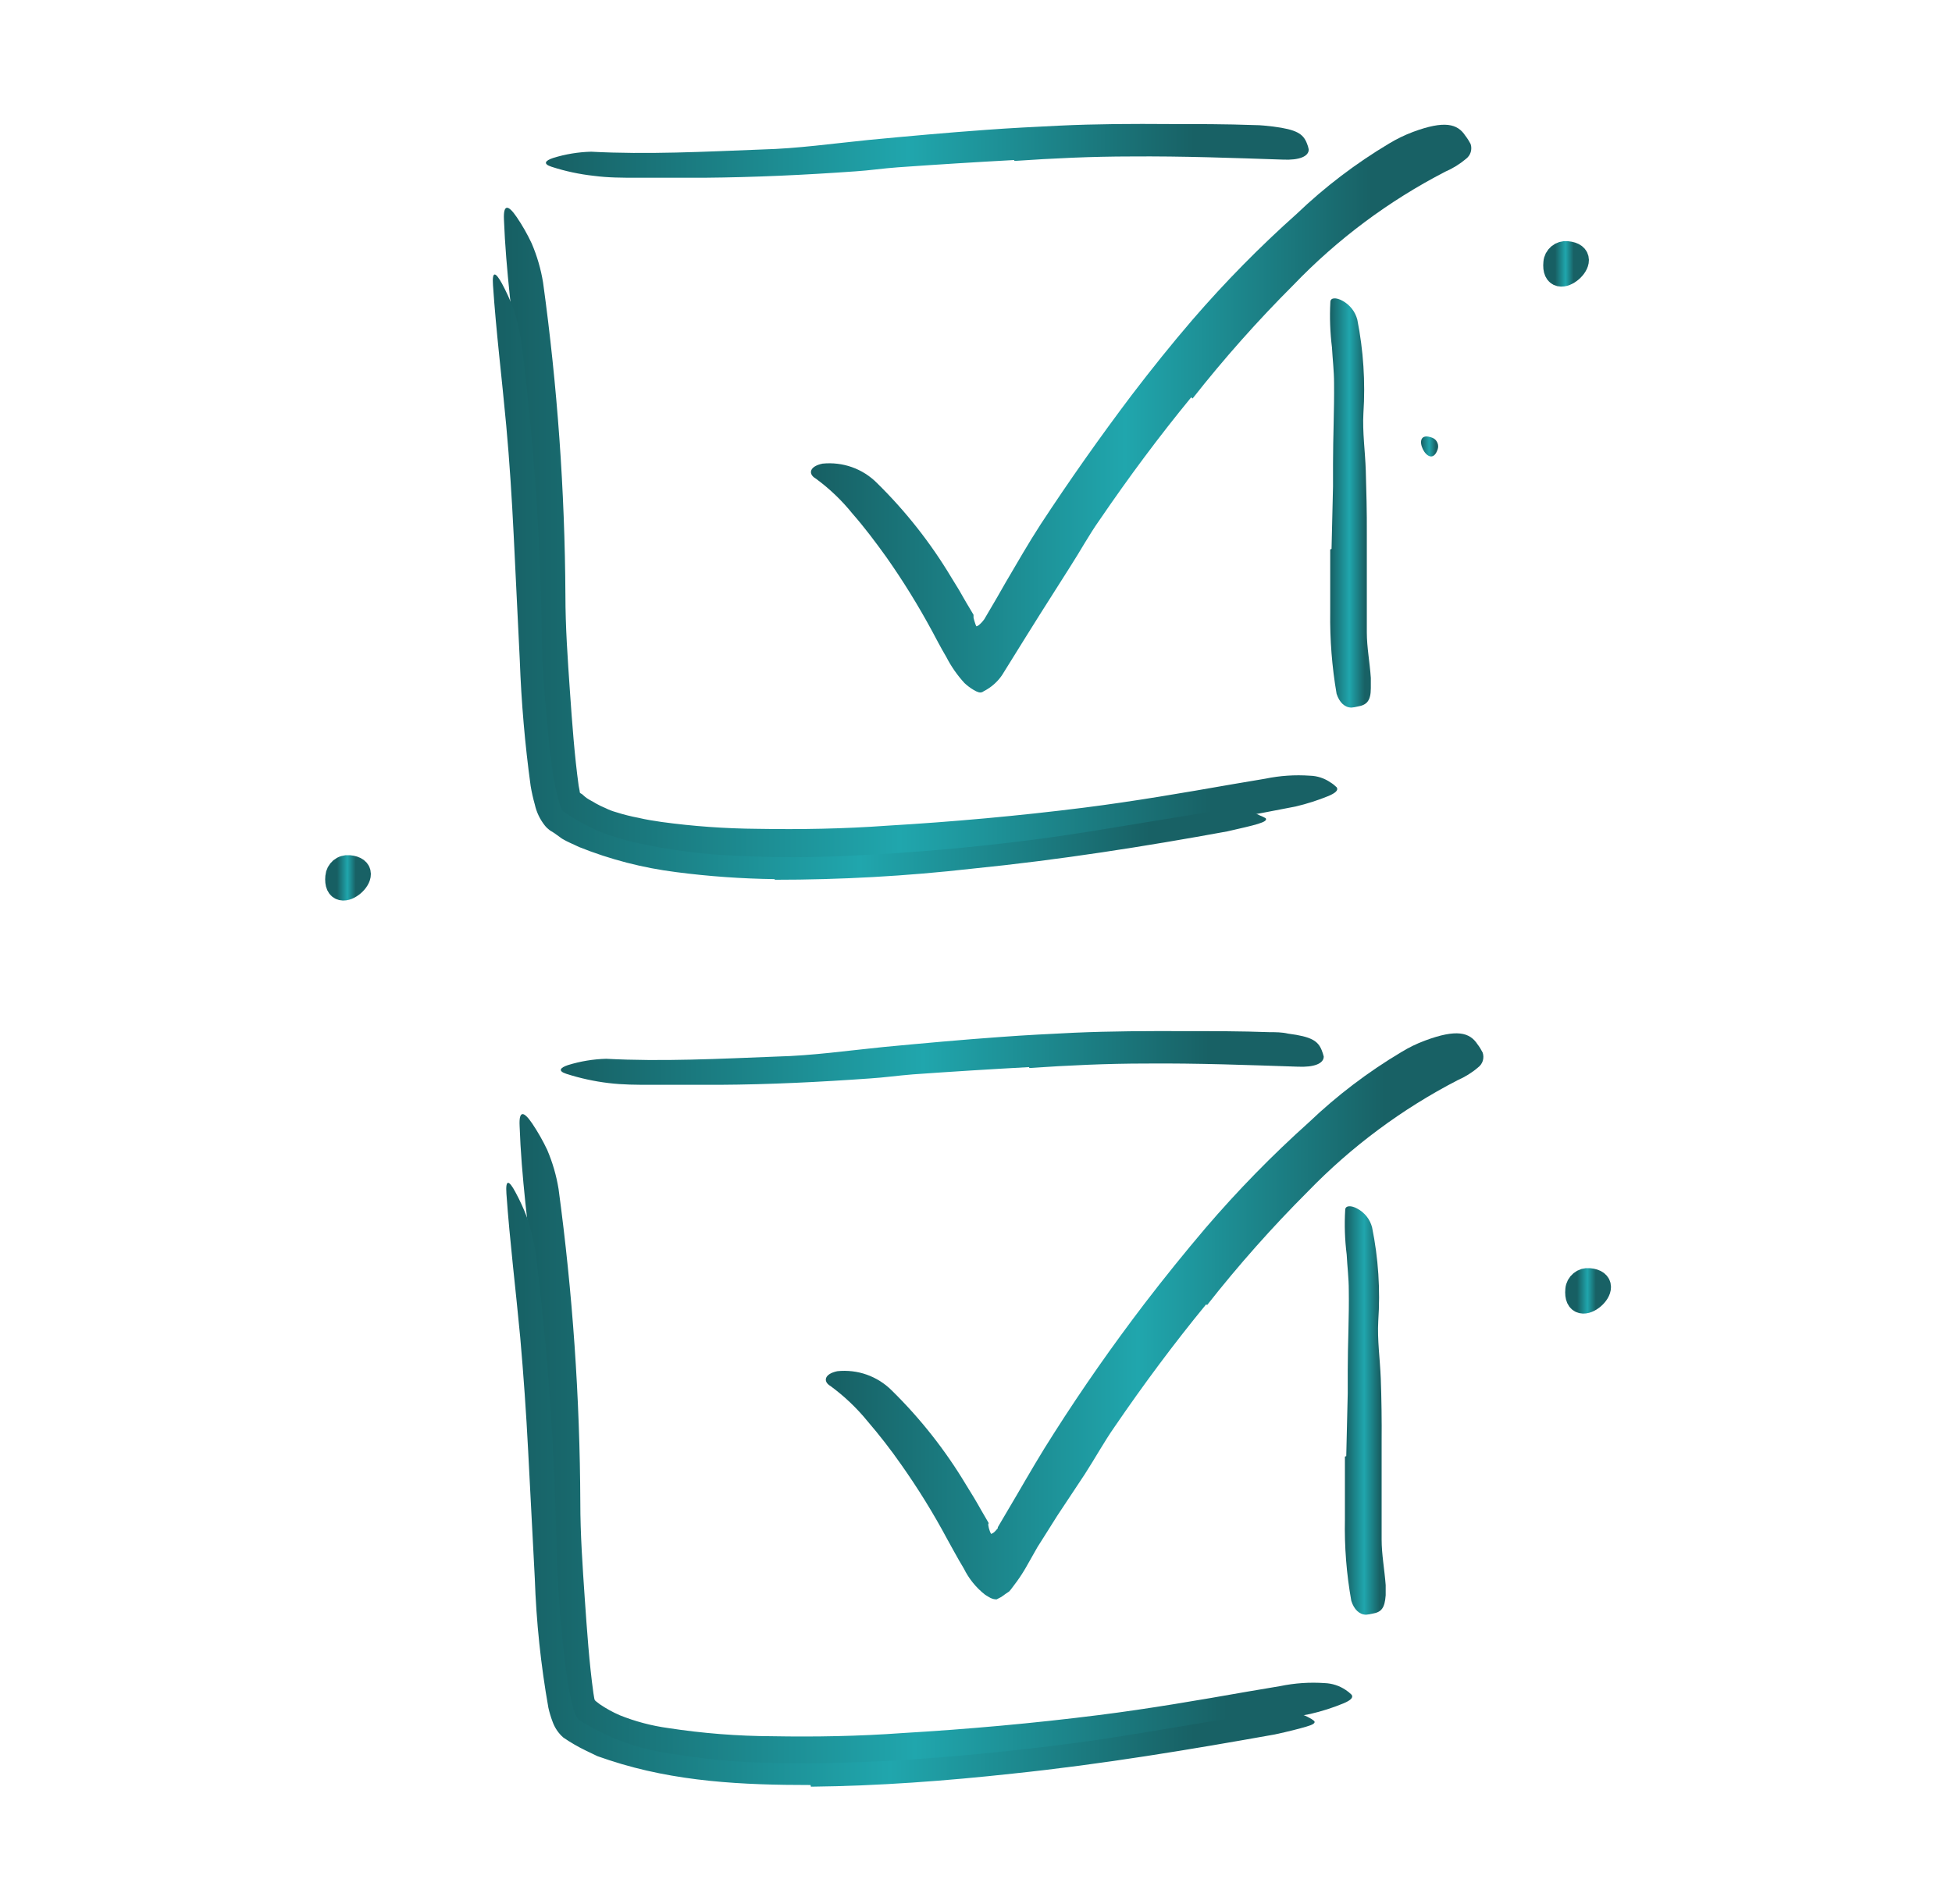
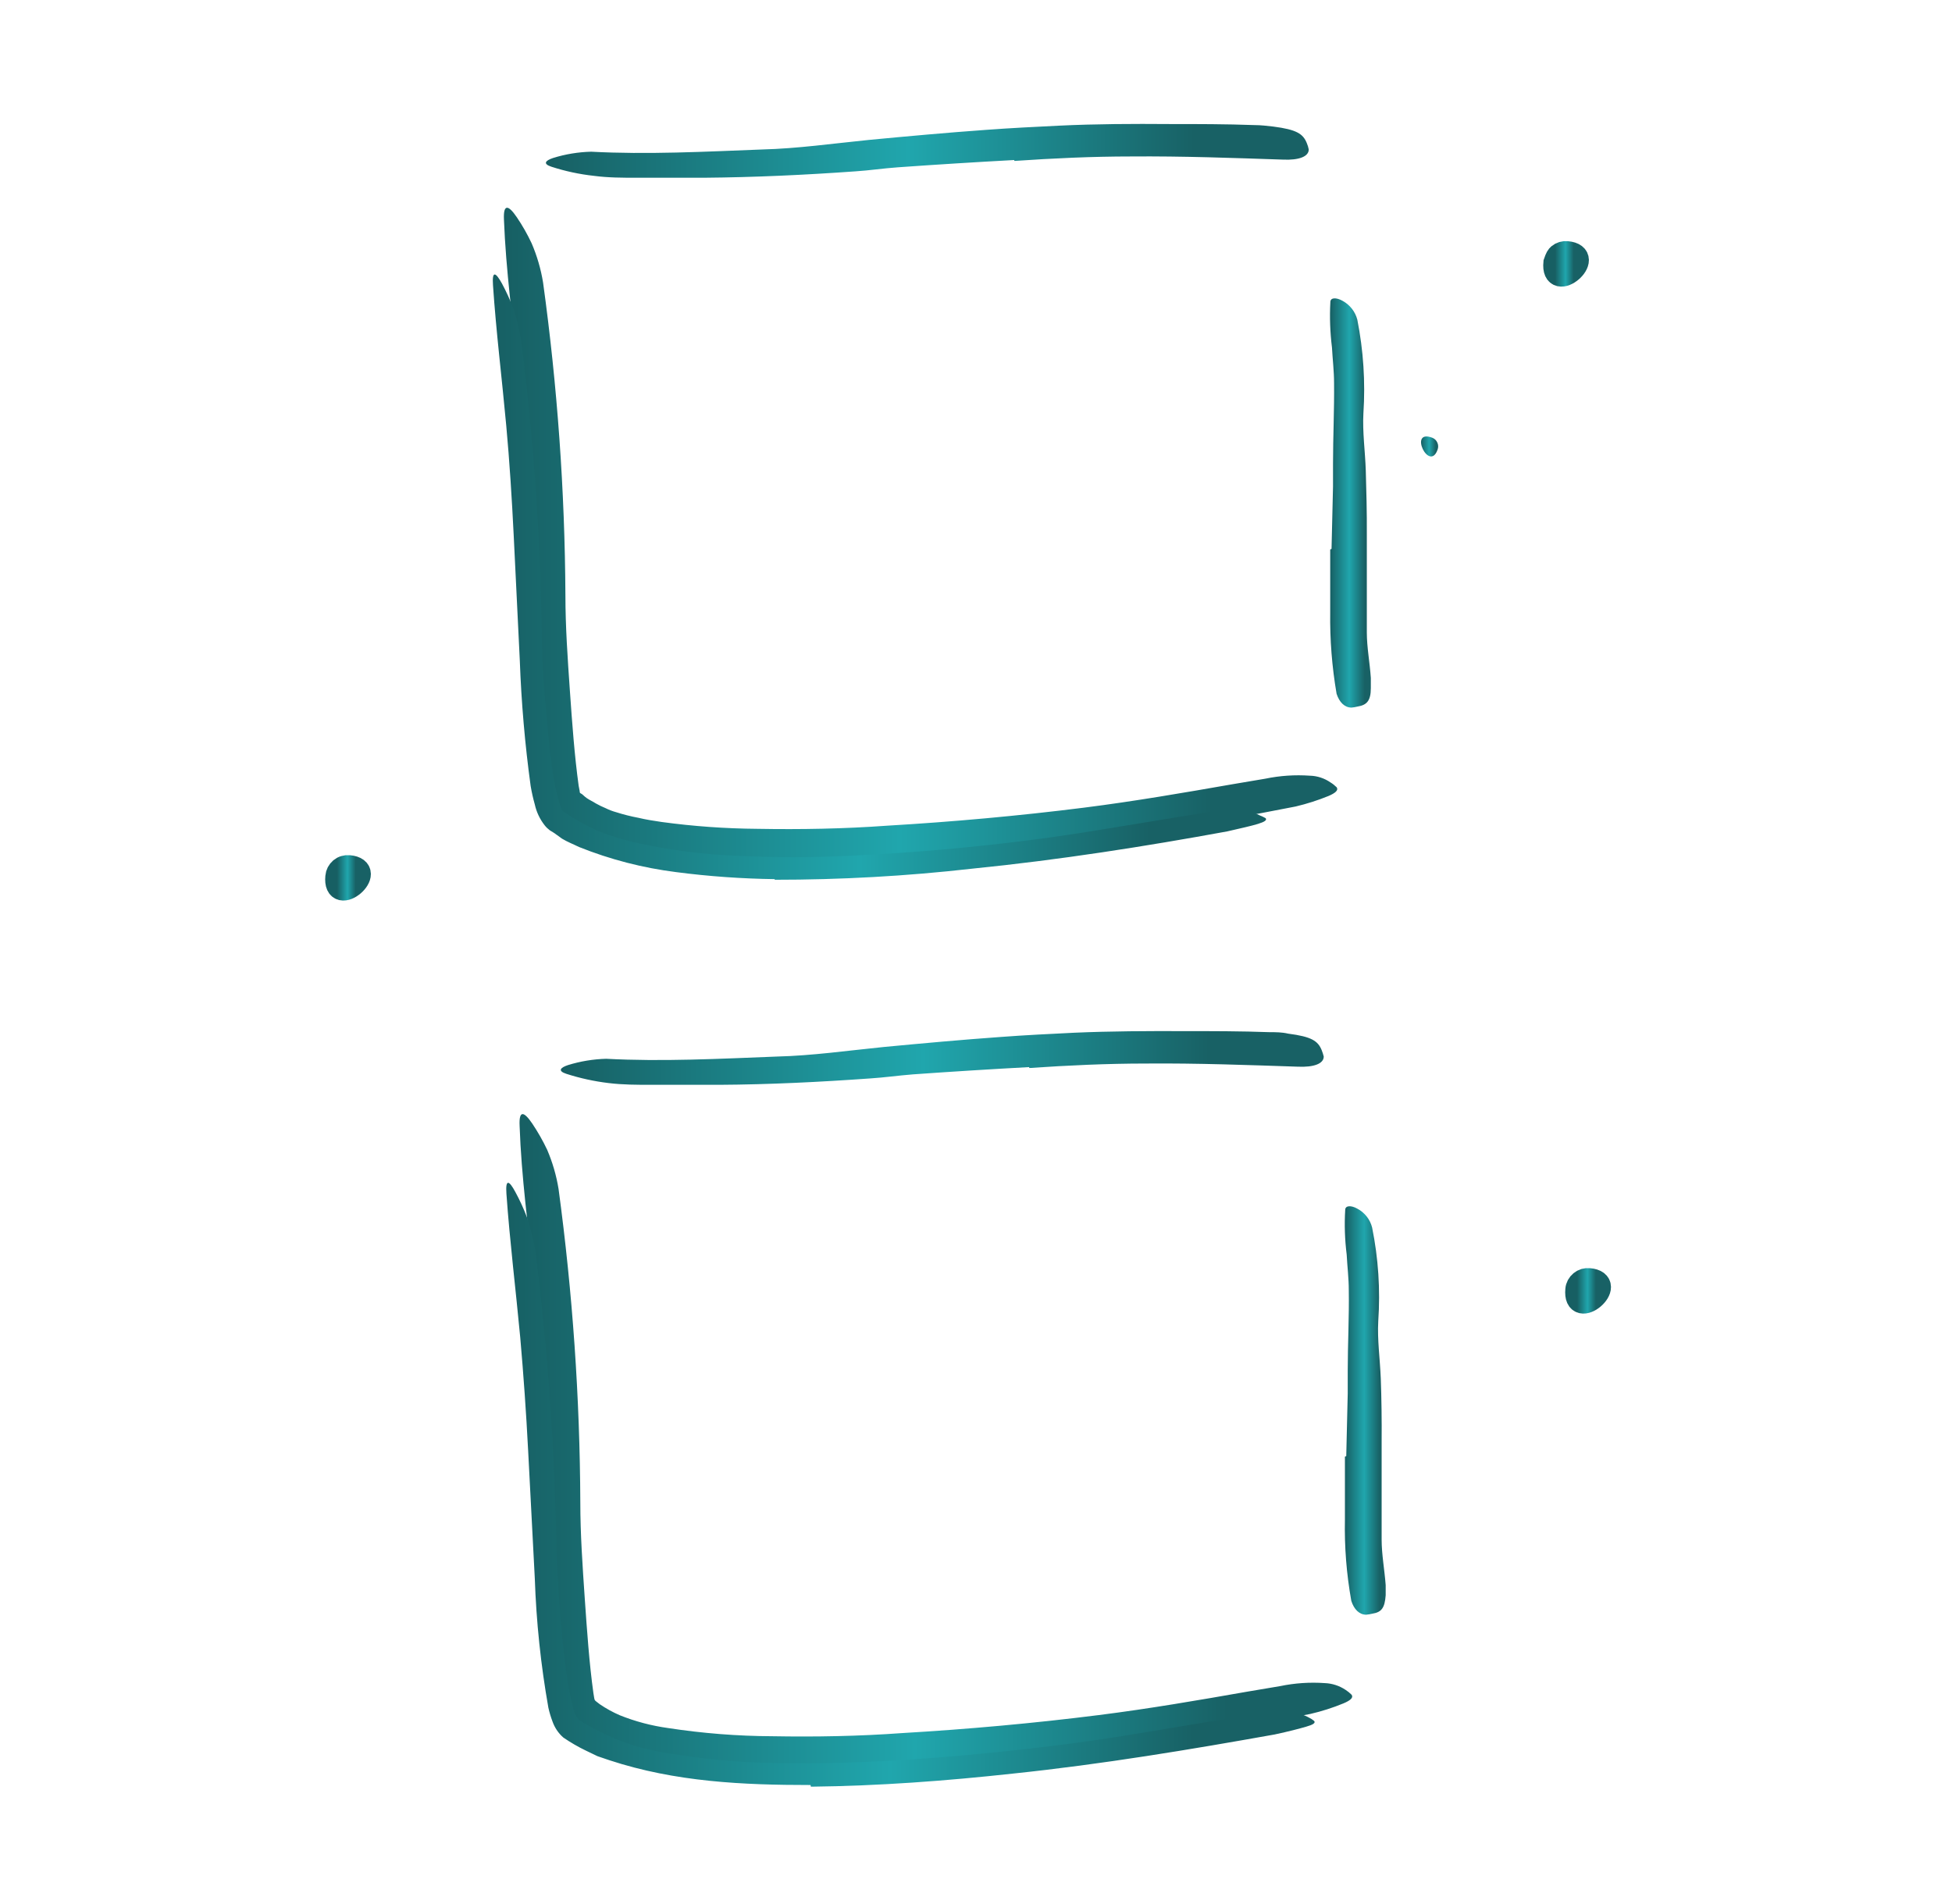
<svg xmlns="http://www.w3.org/2000/svg" width="41" height="40" viewBox="0 0 41 40" fill="none">
  <path d="M7.083 18.418C7.085 18.389 7.094 18.36 7.107 18.334C7.121 18.308 7.14 18.284 7.162 18.265C7.185 18.246 7.211 18.232 7.24 18.224C7.268 18.215 7.297 18.212 7.327 18.215C7.943 18.271 7.021 19.062 7.083 18.418Z" stroke="url(#paint0_linear_873_12103)" stroke-width="0.5" stroke-miterlimit="10" />
  <path d="M16.895 18.125C16.145 18.125 15.395 18.125 14.639 18.053C13.86 18.005 13.091 17.851 12.354 17.593C12.238 17.552 12.126 17.499 12.02 17.437C11.892 17.362 11.771 17.274 11.661 17.175C11.575 17.063 11.513 16.936 11.479 16.8C11.454 16.684 11.445 16.612 11.429 16.521C11.404 16.35 11.389 16.184 11.373 16.018C11.22 14.084 11.179 12.187 11.07 10.312C11.026 9.471 10.96 8.628 10.879 7.812C10.773 6.743 10.626 5.684 10.585 4.612C10.57 4.281 10.676 4.3 10.854 4.562C10.973 4.737 11.077 4.921 11.167 5.112C11.28 5.376 11.361 5.653 11.407 5.937C11.707 8.112 11.864 10.304 11.876 12.5C11.876 13.162 11.923 13.837 11.97 14.512C12.017 15.187 12.067 15.875 12.154 16.506L12.176 16.621C12.176 16.64 12.176 16.662 12.204 16.671C12.232 16.681 12.267 16.728 12.326 16.768C12.386 16.809 12.451 16.837 12.514 16.878C12.58 16.915 12.649 16.949 12.72 16.978C12.79 17.013 12.863 17.041 12.939 17.062C13.093 17.111 13.251 17.151 13.411 17.181C13.567 17.218 13.723 17.243 13.895 17.268C14.562 17.359 15.234 17.407 15.907 17.412C16.814 17.428 17.726 17.412 18.636 17.346C20.014 17.265 21.398 17.14 22.764 16.968C23.823 16.834 24.854 16.656 25.889 16.475L26.576 16.359C26.884 16.295 27.2 16.274 27.514 16.296C27.668 16.3 27.818 16.349 27.945 16.437C27.993 16.466 28.037 16.501 28.076 16.54C28.117 16.6 28.051 16.659 27.907 16.721C27.682 16.813 27.45 16.887 27.214 16.943C25.36 17.312 23.379 17.609 21.379 17.818C19.892 17.975 18.389 18.078 16.879 18.112L16.895 18.125Z" fill="url(#paint1_linear_873_12103)" />
  <path d="M27.968 11.531L27.999 10.218C27.999 10.059 27.999 9.906 27.999 9.74C27.999 9.178 28.027 8.612 28.021 8.047C28.021 7.797 27.99 7.547 27.977 7.3C27.938 6.984 27.926 6.665 27.943 6.347C27.943 6.247 28.068 6.247 28.196 6.318C28.273 6.359 28.34 6.416 28.394 6.484C28.448 6.552 28.487 6.631 28.509 6.715C28.637 7.362 28.68 8.023 28.637 8.681C28.615 9.078 28.674 9.484 28.687 9.887C28.699 10.29 28.712 10.775 28.709 11.218V12.037C28.709 12.45 28.709 12.865 28.709 13.287C28.709 13.6 28.771 13.912 28.793 14.243C28.793 14.315 28.793 14.384 28.793 14.456C28.793 14.725 28.706 14.812 28.515 14.843C28.473 14.854 28.43 14.861 28.387 14.865C28.243 14.865 28.131 14.753 28.074 14.575C27.977 14.009 27.932 13.436 27.94 12.862C27.94 12.421 27.94 11.981 27.94 11.543L27.968 11.531Z" fill="url(#paint2_linear_873_12103)" />
  <path d="M21.301 3.362C20.489 3.406 19.674 3.457 18.858 3.515C18.545 3.537 18.264 3.581 17.964 3.6C16.911 3.675 15.854 3.725 14.792 3.734C14.323 3.734 13.854 3.734 13.38 3.734C13.067 3.734 12.776 3.734 12.473 3.694C12.171 3.661 11.872 3.597 11.583 3.503C11.401 3.444 11.448 3.375 11.617 3.319C11.876 3.238 12.146 3.194 12.417 3.187C13.595 3.25 14.798 3.187 16.014 3.14C16.742 3.122 17.498 3.015 18.245 2.94C19.064 2.862 19.889 2.787 20.714 2.728C21.223 2.69 21.733 2.665 22.242 2.64C23.014 2.603 23.805 2.6 24.564 2.606C25.161 2.606 25.751 2.606 26.351 2.628C26.483 2.628 26.611 2.644 26.745 2.659C27.236 2.722 27.37 2.812 27.448 3.006C27.467 3.049 27.48 3.094 27.489 3.14C27.489 3.287 27.289 3.369 26.945 3.353C25.917 3.319 24.845 3.278 23.755 3.287C22.942 3.287 22.126 3.325 21.308 3.381L21.301 3.362Z" fill="url(#paint3_linear_873_12103)" />
-   <path d="M25.02 8.347C24.345 9.169 23.705 10.031 23.099 10.919C22.877 11.231 22.686 11.584 22.474 11.912L21.849 12.897L21.536 13.397L21.045 14.187C20.947 14.329 20.815 14.444 20.661 14.522C20.647 14.534 20.63 14.542 20.612 14.546C20.594 14.549 20.576 14.549 20.558 14.544C20.522 14.533 20.487 14.517 20.455 14.497C20.384 14.456 20.318 14.406 20.258 14.35C20.107 14.185 19.979 14.002 19.877 13.803C19.817 13.7 19.758 13.597 19.702 13.491L19.58 13.262C19.289 12.723 18.967 12.201 18.614 11.7C18.389 11.387 18.155 11.075 17.908 10.794C17.683 10.514 17.423 10.265 17.133 10.053C16.97 9.959 16.998 9.797 17.277 9.74C17.485 9.719 17.695 9.744 17.892 9.813C18.09 9.883 18.269 9.996 18.417 10.144C19.02 10.736 19.546 11.403 19.98 12.128C20.089 12.3 20.195 12.478 20.292 12.653L20.448 12.915C20.448 12.947 20.448 12.941 20.448 12.944V12.975C20.457 13.016 20.469 13.057 20.483 13.097C20.483 13.097 20.505 13.172 20.517 13.156L20.558 13.134L20.583 13.112C20.604 13.093 20.624 13.072 20.642 13.05L20.674 13.009L20.758 12.866C20.88 12.662 20.998 12.456 21.12 12.241C21.361 11.831 21.599 11.415 21.858 11.015C22.466 10.088 23.104 9.183 23.77 8.3C24.183 7.759 24.608 7.228 25.052 6.712C25.732 5.925 26.462 5.183 27.239 4.49C27.827 3.927 28.477 3.433 29.177 3.015C29.336 2.919 29.503 2.838 29.677 2.772C30.342 2.525 30.614 2.6 30.777 2.85C30.82 2.905 30.857 2.963 30.889 3.025C30.908 3.081 30.908 3.141 30.891 3.197C30.873 3.253 30.839 3.302 30.792 3.337C30.661 3.448 30.515 3.538 30.358 3.606C29.171 4.219 28.092 5.023 27.167 5.987C26.414 6.739 25.707 7.536 25.049 8.372L25.02 8.347Z" fill="url(#paint4_linear_873_12103)" />
  <path d="M16.271 18.469C15.58 18.46 14.89 18.411 14.205 18.322C13.504 18.234 12.817 18.057 12.162 17.794C12.043 17.735 11.918 17.688 11.805 17.619L11.64 17.5L11.549 17.444C11.508 17.413 11.471 17.378 11.44 17.338C11.339 17.209 11.268 17.06 11.233 16.9C11.197 16.773 11.168 16.643 11.146 16.513C11.026 15.638 10.95 14.758 10.918 13.875L10.79 11.25C10.752 10.478 10.702 9.688 10.633 8.938C10.543 7.953 10.421 6.975 10.355 5.994C10.333 5.681 10.408 5.713 10.543 5.956C10.632 6.122 10.711 6.293 10.777 6.469C10.863 6.72 10.923 6.978 10.958 7.241C11.21 9.256 11.351 11.283 11.38 13.313C11.38 13.919 11.433 14.538 11.49 15.156C11.515 15.469 11.549 15.781 11.593 16.094C11.626 16.383 11.687 16.669 11.774 16.947C11.785 16.973 11.797 16.998 11.812 17.022C11.818 17.036 11.829 17.048 11.843 17.056L12.037 17.181C12.171 17.263 12.315 17.338 12.458 17.41C12.608 17.479 12.763 17.537 12.921 17.585C13.079 17.636 13.24 17.678 13.402 17.713C14.06 17.857 14.729 17.945 15.402 17.975C16.235 18.019 17.069 18.019 17.902 17.975C19.171 17.916 20.446 17.803 21.699 17.641C22.674 17.516 23.624 17.344 24.587 17.191L25.212 17.088C26.008 16.966 26.287 17.035 26.462 17.131C26.504 17.147 26.544 17.166 26.583 17.188C26.652 17.272 26.349 17.335 25.777 17.466C24.074 17.778 22.252 18.066 20.412 18.25C19.037 18.406 17.654 18.483 16.271 18.482V18.469Z" fill="url(#paint5_linear_873_12103)" />
  <path d="M17.207 37.166C16.46 37.166 15.707 37.166 14.954 37.094C14.174 37.046 13.405 36.891 12.667 36.634C12.521 36.578 12.379 36.509 12.245 36.428L12.014 36.247C11.965 36.215 11.928 36.169 11.907 36.116C11.875 36.067 11.85 36.015 11.832 35.959C11.811 35.908 11.795 35.855 11.786 35.8C11.786 35.763 11.77 35.719 11.764 35.684L11.732 35.472C11.714 35.331 11.698 35.197 11.689 35.059C11.548 33.141 11.507 31.253 11.398 29.353C11.354 28.512 11.289 27.669 11.207 26.853C11.098 25.784 10.951 24.725 10.914 23.653C10.898 23.322 11.001 23.341 11.179 23.603C11.297 23.779 11.401 23.962 11.492 24.153C11.605 24.417 11.686 24.694 11.732 24.978C12.027 27.161 12.18 29.36 12.189 31.562C12.189 32.225 12.236 32.9 12.282 33.575C12.329 34.25 12.376 34.938 12.464 35.569C12.498 35.756 12.464 35.694 12.598 35.803C12.73 35.893 12.87 35.97 13.017 36.034C13.343 36.165 13.684 36.255 14.032 36.303C14.756 36.414 15.488 36.472 16.22 36.475C17.126 36.491 18.039 36.475 18.948 36.409C20.326 36.328 21.714 36.203 23.076 36.031C24.139 35.897 25.17 35.719 26.201 35.538L26.889 35.422C27.197 35.358 27.512 35.337 27.826 35.359C27.981 35.365 28.132 35.414 28.261 35.5C28.307 35.53 28.35 35.564 28.389 35.603C28.432 35.663 28.367 35.722 28.22 35.784C27.995 35.877 27.763 35.951 27.526 36.006C25.676 36.375 23.695 36.672 21.692 36.881C20.204 37.038 18.704 37.144 17.195 37.178L17.207 37.166Z" fill="url(#paint6_linear_873_12103)" />
  <path d="M28.277 30.591L28.308 29.275C28.308 29.116 28.308 28.962 28.308 28.797C28.308 28.234 28.339 27.669 28.33 27.103C28.33 26.853 28.299 26.606 28.286 26.356C28.247 26.045 28.236 25.732 28.255 25.419C28.255 25.322 28.38 25.319 28.508 25.391C28.585 25.431 28.652 25.488 28.706 25.556C28.76 25.624 28.799 25.703 28.82 25.788C28.951 26.434 28.994 27.095 28.949 27.753C28.927 28.15 28.986 28.556 29.002 28.959C29.017 29.363 29.024 29.847 29.02 30.291V31.094C29.02 31.506 29.02 31.922 29.02 32.344C29.02 32.656 29.08 32.969 29.105 33.3C29.105 33.372 29.105 33.441 29.105 33.513C29.086 33.781 29.017 33.869 28.827 33.9C28.784 33.91 28.74 33.918 28.695 33.922C28.552 33.922 28.439 33.809 28.383 33.631C28.282 33.066 28.237 32.493 28.249 31.919C28.249 31.478 28.249 31.038 28.249 30.6L28.277 30.591Z" fill="url(#paint7_linear_873_12103)" />
  <path d="M21.614 22.418C20.801 22.462 19.986 22.513 19.17 22.571C18.857 22.596 18.573 22.637 18.276 22.656C17.223 22.731 16.164 22.784 15.104 22.79C14.632 22.79 14.167 22.79 13.689 22.79C13.376 22.79 13.085 22.79 12.782 22.753C12.481 22.717 12.184 22.652 11.895 22.559C11.714 22.5 11.761 22.431 11.932 22.375C12.191 22.295 12.459 22.251 12.729 22.243C13.907 22.306 15.111 22.243 16.326 22.196C17.057 22.178 17.811 22.071 18.557 21.996C19.379 21.918 20.201 21.843 21.029 21.784C21.535 21.746 22.048 21.721 22.557 21.696C23.329 21.662 24.12 21.659 24.876 21.662C25.476 21.662 26.067 21.662 26.664 21.684C26.795 21.684 26.926 21.684 27.057 21.715C27.548 21.778 27.682 21.868 27.761 22.062C27.778 22.106 27.793 22.151 27.804 22.196C27.804 22.343 27.604 22.425 27.257 22.409C26.232 22.375 25.157 22.334 24.067 22.343C23.257 22.343 22.439 22.381 21.62 22.437L21.614 22.418Z" fill="url(#paint8_linear_873_12103)" />
-   <path d="M25.333 27.403C24.658 28.225 24.017 29.088 23.411 29.975C23.192 30.288 22.998 30.641 22.786 30.969L22.208 31.841L21.93 32.282L21.792 32.5L21.583 32.869C21.517 32.989 21.444 33.105 21.364 33.216L21.252 33.366C21.235 33.39 21.216 33.413 21.195 33.435L21.139 33.472L21.03 33.55L20.933 33.6C20.83 33.6 20.77 33.55 20.692 33.503C20.504 33.356 20.351 33.168 20.245 32.953C20.108 32.728 19.955 32.438 19.892 32.328C19.603 31.788 19.28 31.266 18.927 30.766C18.708 30.452 18.473 30.15 18.224 29.86C17.997 29.581 17.735 29.332 17.445 29.119C17.283 29.025 17.311 28.863 17.589 28.806C17.797 28.785 18.008 28.809 18.205 28.879C18.402 28.949 18.582 29.062 18.73 29.21C19.333 29.802 19.858 30.469 20.292 31.194C20.402 31.369 20.508 31.544 20.605 31.719L20.758 31.982C20.777 32.013 20.758 32.007 20.758 32.01V32.041C20.764 32.083 20.774 32.123 20.789 32.163C20.789 32.163 20.814 32.238 20.827 32.222L20.867 32.2C20.888 32.184 20.907 32.165 20.924 32.144L20.958 32.106V32.085L20.98 32.047L21.361 31.4C21.614 30.966 21.867 30.528 22.139 30.107C22.736 29.169 23.367 28.269 24.036 27.391C24.453 26.847 24.881 26.317 25.32 25.8C25.995 25.012 26.72 24.27 27.492 23.578C28.082 23.015 28.733 22.52 29.433 22.103C29.591 22.006 29.759 21.924 29.933 21.86C30.595 21.613 30.87 21.688 31.033 21.938C31.075 21.992 31.111 22.051 31.142 22.113C31.161 22.168 31.162 22.229 31.145 22.285C31.127 22.341 31.093 22.39 31.045 22.425C30.916 22.536 30.77 22.626 30.614 22.694C29.447 23.298 28.385 24.087 27.47 25.032C26.718 25.784 26.012 26.58 25.355 27.416L25.333 27.403Z" fill="url(#paint9_linear_873_12103)" />
  <path d="M17.024 37.5C15.618 37.5 14.19 37.438 12.796 36.978L12.549 36.894L12.308 36.778C12.143 36.699 11.985 36.607 11.833 36.503C11.729 36.413 11.651 36.296 11.605 36.166C11.569 36.071 11.54 35.974 11.518 35.875C11.359 34.978 11.264 34.07 11.233 33.16L11.093 30.472C11.052 29.678 10.996 28.881 10.927 28.097C10.833 27.088 10.708 26.085 10.637 25.078C10.615 24.766 10.69 24.791 10.824 25.041C10.916 25.21 10.997 25.386 11.065 25.566C11.152 25.82 11.216 26.081 11.255 26.347C11.509 28.414 11.654 30.493 11.69 32.575C11.712 33.2 11.752 33.825 11.815 34.45C11.846 34.763 11.883 35.075 11.933 35.388C11.962 35.538 11.99 35.7 12.027 35.828C12.044 35.934 12.086 36.035 12.149 36.122L12.177 36.141C12.746 36.503 13.385 36.739 14.052 36.835C14.736 36.95 15.428 37.017 16.121 37.035C16.977 37.06 17.837 37.035 18.696 36.991C19.999 36.916 21.305 36.785 22.593 36.616C23.593 36.481 24.568 36.303 25.552 36.144L26.202 36.041C27.018 35.913 27.302 35.978 27.483 36.078C27.526 36.098 27.566 36.123 27.602 36.153C27.64 36.197 27.574 36.235 27.433 36.275C27.293 36.316 27.068 36.375 26.774 36.438C25.027 36.75 23.162 37.063 21.274 37.26C19.874 37.413 18.462 37.519 17.033 37.535L17.024 37.5Z" fill="url(#paint10_linear_873_12103)" />
-   <path d="M32.667 5.519C32.669 5.489 32.678 5.461 32.691 5.434C32.705 5.408 32.724 5.385 32.746 5.366C32.769 5.347 32.795 5.333 32.824 5.324C32.852 5.316 32.882 5.313 32.911 5.316C33.526 5.372 32.605 6.166 32.667 5.519Z" stroke="url(#paint11_linear_873_12103)" stroke-width="0.5" stroke-miterlimit="10" />
+   <path d="M32.667 5.519C32.705 5.408 32.724 5.385 32.746 5.366C32.769 5.347 32.795 5.333 32.824 5.324C32.852 5.316 32.882 5.313 32.911 5.316C33.526 5.372 32.605 6.166 32.667 5.519Z" stroke="url(#paint11_linear_873_12103)" stroke-width="0.5" stroke-miterlimit="10" />
  <path d="M33.128 27.094C33.13 27.064 33.139 27.036 33.153 27.009C33.167 26.983 33.186 26.96 33.209 26.941C33.232 26.922 33.258 26.908 33.287 26.899C33.315 26.891 33.345 26.888 33.375 26.891C33.99 26.947 33.068 27.741 33.128 27.094Z" stroke="url(#paint12_linear_873_12103)" stroke-width="0.5" stroke-miterlimit="10" />
  <path d="M30.086 9.197C30.133 9.216 30.171 9.253 30.191 9.3C30.212 9.346 30.213 9.399 30.195 9.447C30.02 9.934 29.574 9 30.086 9.197Z" fill="url(#paint13_linear_873_12103)" />
  <defs>
    <linearGradient id="paint0_linear_873_12103" x1="7.08" y1="18.442" x2="7.54" y2="18.442" gradientUnits="userSpaceOnUse">
      <stop stop-color="#175F63" />
      <stop offset="0.475" stop-color="#20A6AD" />
      <stop offset="0.85" stop-color="#186165" />
    </linearGradient>
    <linearGradient id="paint1_linear_873_12103" x1="10.584" y1="11.244" x2="28.088" y2="11.244" gradientUnits="userSpaceOnUse">
      <stop stop-color="#175F63" />
      <stop offset="0.475" stop-color="#20A6AD" />
      <stop offset="0.85" stop-color="#186165" />
    </linearGradient>
    <linearGradient id="paint2_linear_873_12103" x1="27.936" y1="10.566" x2="28.793" y2="10.566" gradientUnits="userSpaceOnUse">
      <stop stop-color="#175F63" />
      <stop offset="0.475" stop-color="#20A6AD" />
      <stop offset="0.85" stop-color="#186165" />
    </linearGradient>
    <linearGradient id="paint3_linear_873_12103" x1="11.467" y1="3.169" x2="27.489" y2="3.169" gradientUnits="userSpaceOnUse">
      <stop stop-color="#175F63" />
      <stop offset="0.475" stop-color="#20A6AD" />
      <stop offset="0.85" stop-color="#186165" />
    </linearGradient>
    <linearGradient id="paint4_linear_873_12103" x1="17.033" y1="8.584" x2="30.903" y2="8.584" gradientUnits="userSpaceOnUse">
      <stop stop-color="#175F63" />
      <stop offset="0.475" stop-color="#20A6AD" />
      <stop offset="0.85" stop-color="#186165" />
    </linearGradient>
    <linearGradient id="paint5_linear_873_12103" x1="10.352" y1="12.124" x2="26.593" y2="12.124" gradientUnits="userSpaceOnUse">
      <stop stop-color="#175F63" />
      <stop offset="0.475" stop-color="#20A6AD" />
      <stop offset="0.85" stop-color="#186165" />
    </linearGradient>
    <linearGradient id="paint6_linear_873_12103" x1="10.912" y1="30.292" x2="28.402" y2="30.292" gradientUnits="userSpaceOnUse">
      <stop stop-color="#175F63" />
      <stop offset="0.475" stop-color="#20A6AD" />
      <stop offset="0.85" stop-color="#186165" />
    </linearGradient>
    <linearGradient id="paint7_linear_873_12103" x1="28.246" y1="29.631" x2="29.105" y2="29.631" gradientUnits="userSpaceOnUse">
      <stop stop-color="#175F63" />
      <stop offset="0.475" stop-color="#20A6AD" />
      <stop offset="0.85" stop-color="#186165" />
    </linearGradient>
    <linearGradient id="paint8_linear_873_12103" x1="11.779" y1="22.226" x2="27.804" y2="22.226" gradientUnits="userSpaceOnUse">
      <stop stop-color="#175F63" />
      <stop offset="0.475" stop-color="#20A6AD" />
      <stop offset="0.85" stop-color="#186165" />
    </linearGradient>
    <linearGradient id="paint9_linear_873_12103" x1="17.346" y1="27.654" x2="31.157" y2="27.654" gradientUnits="userSpaceOnUse">
      <stop stop-color="#175F63" />
      <stop offset="0.475" stop-color="#20A6AD" />
      <stop offset="0.85" stop-color="#186165" />
    </linearGradient>
    <linearGradient id="paint10_linear_873_12103" x1="10.633" y1="31.192" x2="27.613" y2="31.192" gradientUnits="userSpaceOnUse">
      <stop stop-color="#175F63" />
      <stop offset="0.475" stop-color="#20A6AD" />
      <stop offset="0.85" stop-color="#186165" />
    </linearGradient>
    <linearGradient id="paint11_linear_873_12103" x1="32.664" y1="5.543" x2="33.124" y2="5.543" gradientUnits="userSpaceOnUse">
      <stop stop-color="#175F63" />
      <stop offset="0.475" stop-color="#20A6AD" />
      <stop offset="0.85" stop-color="#186165" />
    </linearGradient>
    <linearGradient id="paint12_linear_873_12103" x1="33.125" y1="27.118" x2="33.587" y2="27.118" gradientUnits="userSpaceOnUse">
      <stop stop-color="#175F63" />
      <stop offset="0.475" stop-color="#20A6AD" />
      <stop offset="0.85" stop-color="#186165" />
    </linearGradient>
    <linearGradient id="paint13_linear_873_12103" x1="29.848" y1="9.379" x2="30.208" y2="9.379" gradientUnits="userSpaceOnUse">
      <stop stop-color="#175F63" />
      <stop offset="0.475" stop-color="#20A6AD" />
      <stop offset="0.85" stop-color="#186165" />
    </linearGradient>
  </defs>
</svg>